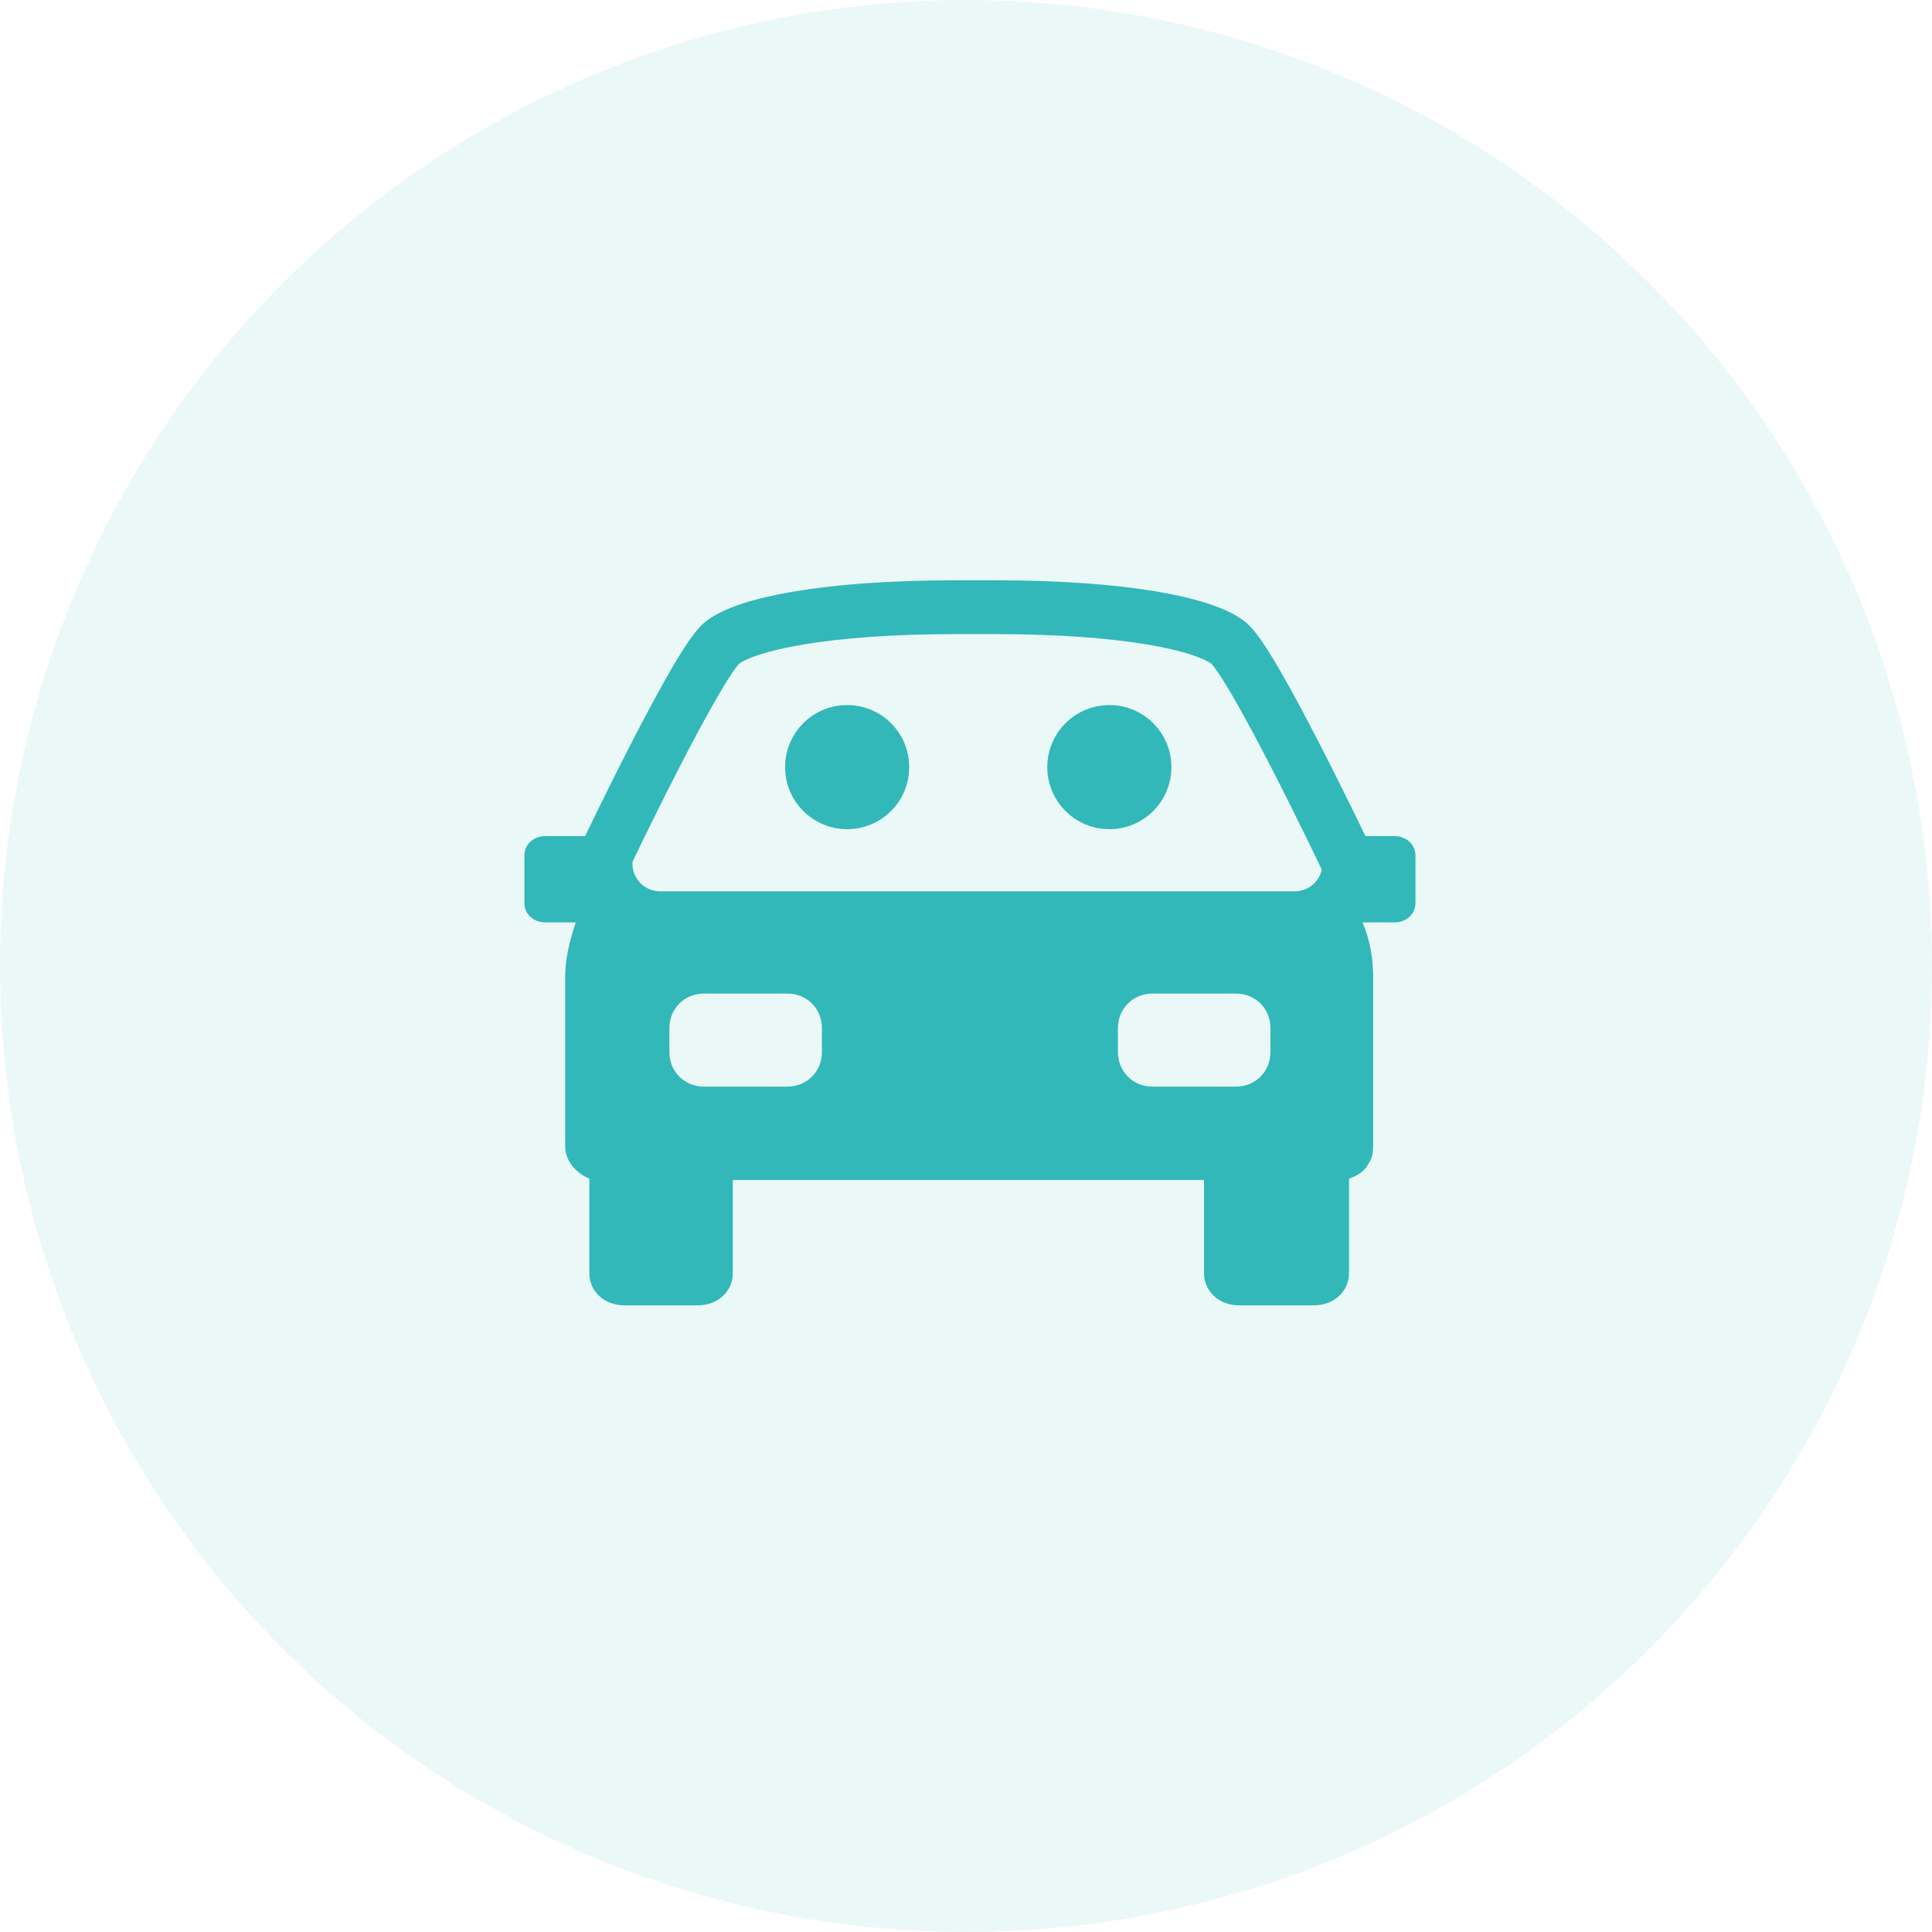
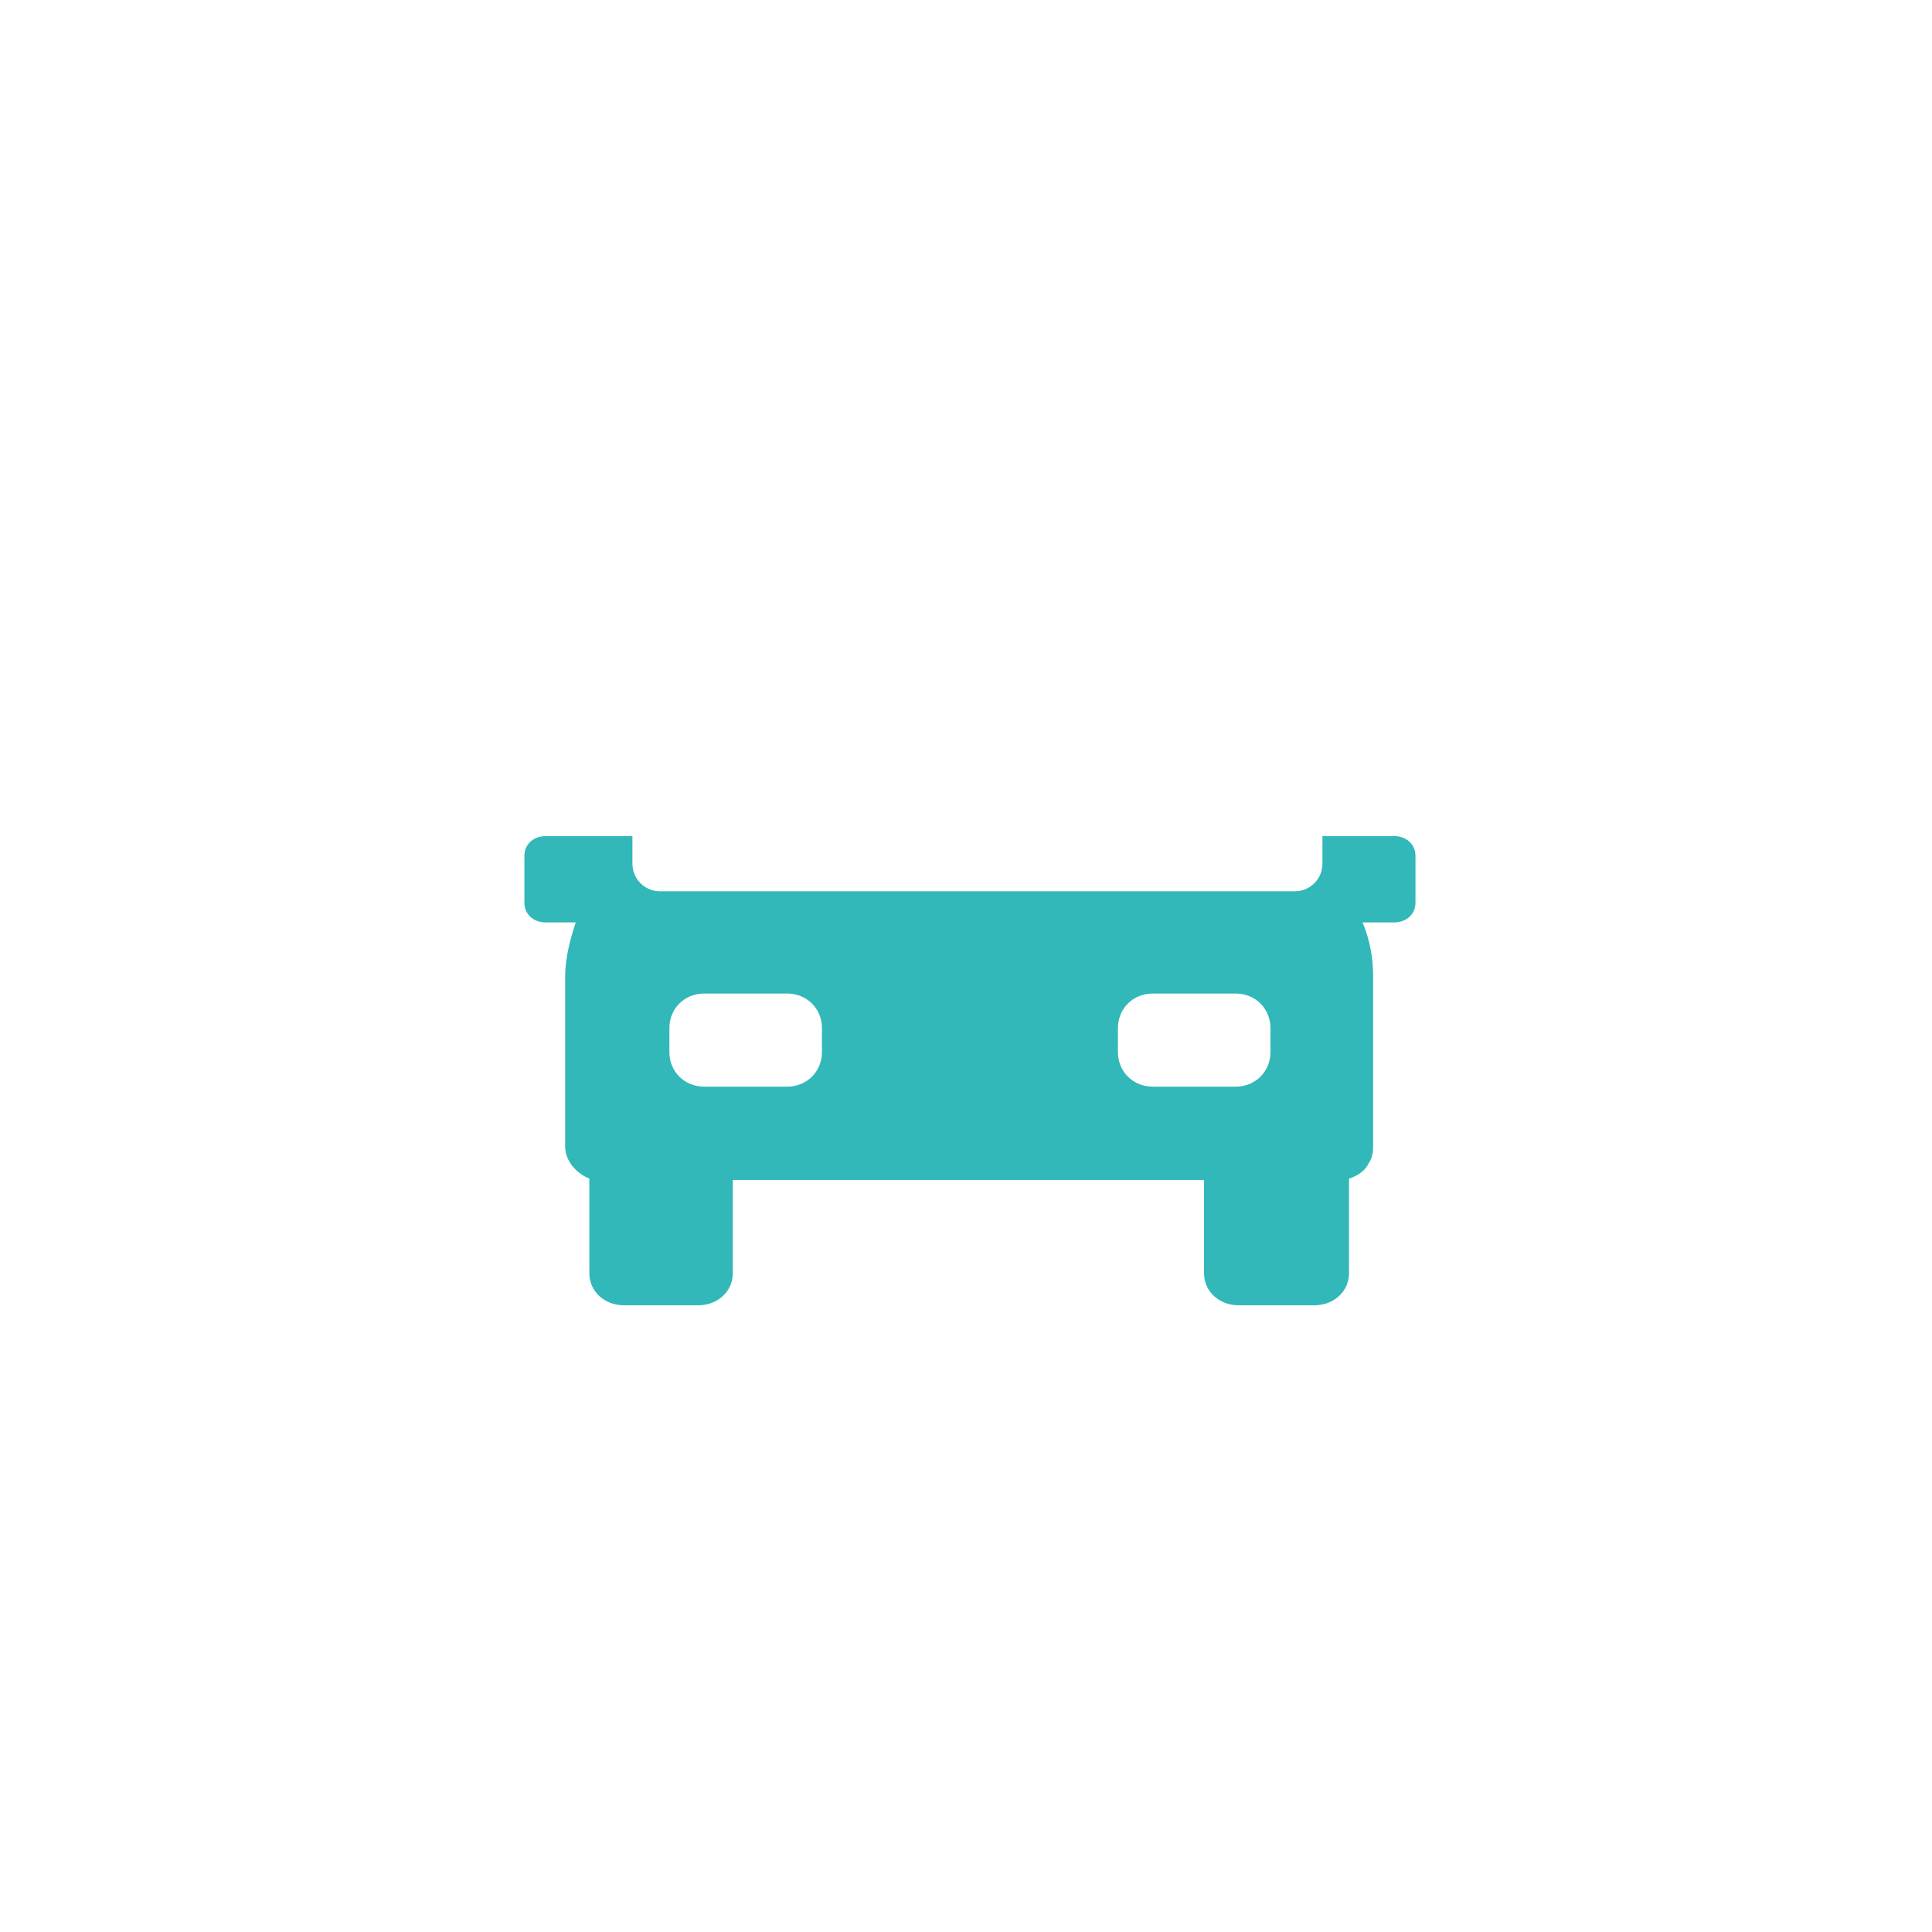
<svg xmlns="http://www.w3.org/2000/svg" width="70px" height="70px" viewBox="0 0 70 70" version="1.1">
  <title>Group 61</title>
  <g id="Page-1" stroke="none" stroke-width="1" fill="none" fill-rule="evenodd">
    <g id="Group-61">
-       <circle id="Oval" fill="#32B8B8" opacity="0.1" cx="35" cy="35" r="35" />
      <g id="Group-66" transform="translate(19, 22)">
        <g id="Group-730-Copy" transform="translate(2.942, 0)" stroke="#32B8B8">
-           <path d="M26.787,9 C26.787,9 23.438,1.968 22.557,1.285 C21.676,0.603 18.812,0 14.098,0 L12.688,0 C7.974,0 5.111,0.603 4.23,1.285 C3.349,1.968 0,9 0,9" id="Stroke-724" stroke-width="1.95" stroke-linecap="round" stroke-linejoin="round" />
-           <circle id="Oval" stroke-width="1.5" fill="#32B8B8" cx="18.252" cy="5.794" r="1.5" />
-           <circle id="Oval" stroke-width="1.5" fill="#32B8B8" cx="8.752" cy="5.794" r="1.5" />
-         </g>
+           </g>
        <path d="M31.518,8.294 C31.956,8.294 32.285,8.596 32.285,9 L32.285,9 L32.285,10.715 C32.285,11.119 31.956,11.421 31.518,11.421 L31.518,11.421 L30.369,11.421 C30.643,12.077 30.752,12.733 30.752,13.389 L30.752,13.389 L30.752,19.543 C30.752,19.795 30.698,19.997 30.588,20.148 C30.479,20.4 30.205,20.602 29.877,20.703 L29.877,20.703 L29.877,24.133 C29.877,24.789 29.33,25.294 28.618,25.294 L28.618,25.294 L25.882,25.294 C25.171,25.294 24.624,24.789 24.624,24.133 L24.624,24.133 L24.624,20.754 L7.551,20.754 L7.551,24.133 C7.551,24.789 7.004,25.294 6.293,25.294 L6.293,25.294 L3.611,25.294 C2.9,25.294 2.353,24.789 2.353,24.133 L2.353,24.133 L2.353,20.703 C1.86,20.501 1.477,20.047 1.477,19.543 L1.477,19.543 L1.477,13.389 C1.477,12.733 1.642,12.077 1.86,11.421 L1.86,11.421 L0.766,11.421 C0.328,11.421 0,11.119 0,10.715 L0,10.715 L0,9 C0,8.596 0.328,8.294 0.766,8.294 L0.766,8.294 L3.914,8.294 L3.914,9.294 C3.914,9.846 4.362,10.294 4.914,10.294 L4.914,10.294 L27.914,10.294 C28.466,10.294 28.914,9.846 28.914,9.294 L28.914,9.294 L28.914,8.294 L28.914,8.294 Z M9.521,13.998 L6.512,13.998 C5.8,13.998 5.253,14.542 5.253,15.25 L5.253,15.25 L5.253,16.12 C5.253,16.827 5.8,17.371 6.512,17.371 L6.512,17.371 L9.521,17.371 C10.233,17.371 10.78,16.827 10.78,16.12 L10.78,16.12 L10.78,15.25 C10.78,14.542 10.233,13.998 9.521,13.998 L9.521,13.998 Z M25.773,13.998 L22.763,13.998 C22.052,13.998 21.505,14.542 21.505,15.25 L21.505,15.25 L21.505,16.12 C21.505,16.827 22.052,17.371 22.763,17.371 L22.763,17.371 L25.773,17.371 C26.484,17.371 27.031,16.827 27.031,16.12 L27.031,16.12 L27.031,15.25 C27.031,14.542 26.484,13.998 25.773,13.998 L25.773,13.998 Z" id="Combined-Shape" fill="#32B8B8" fill-rule="nonzero" />
      </g>
    </g>
  </g>
</svg>